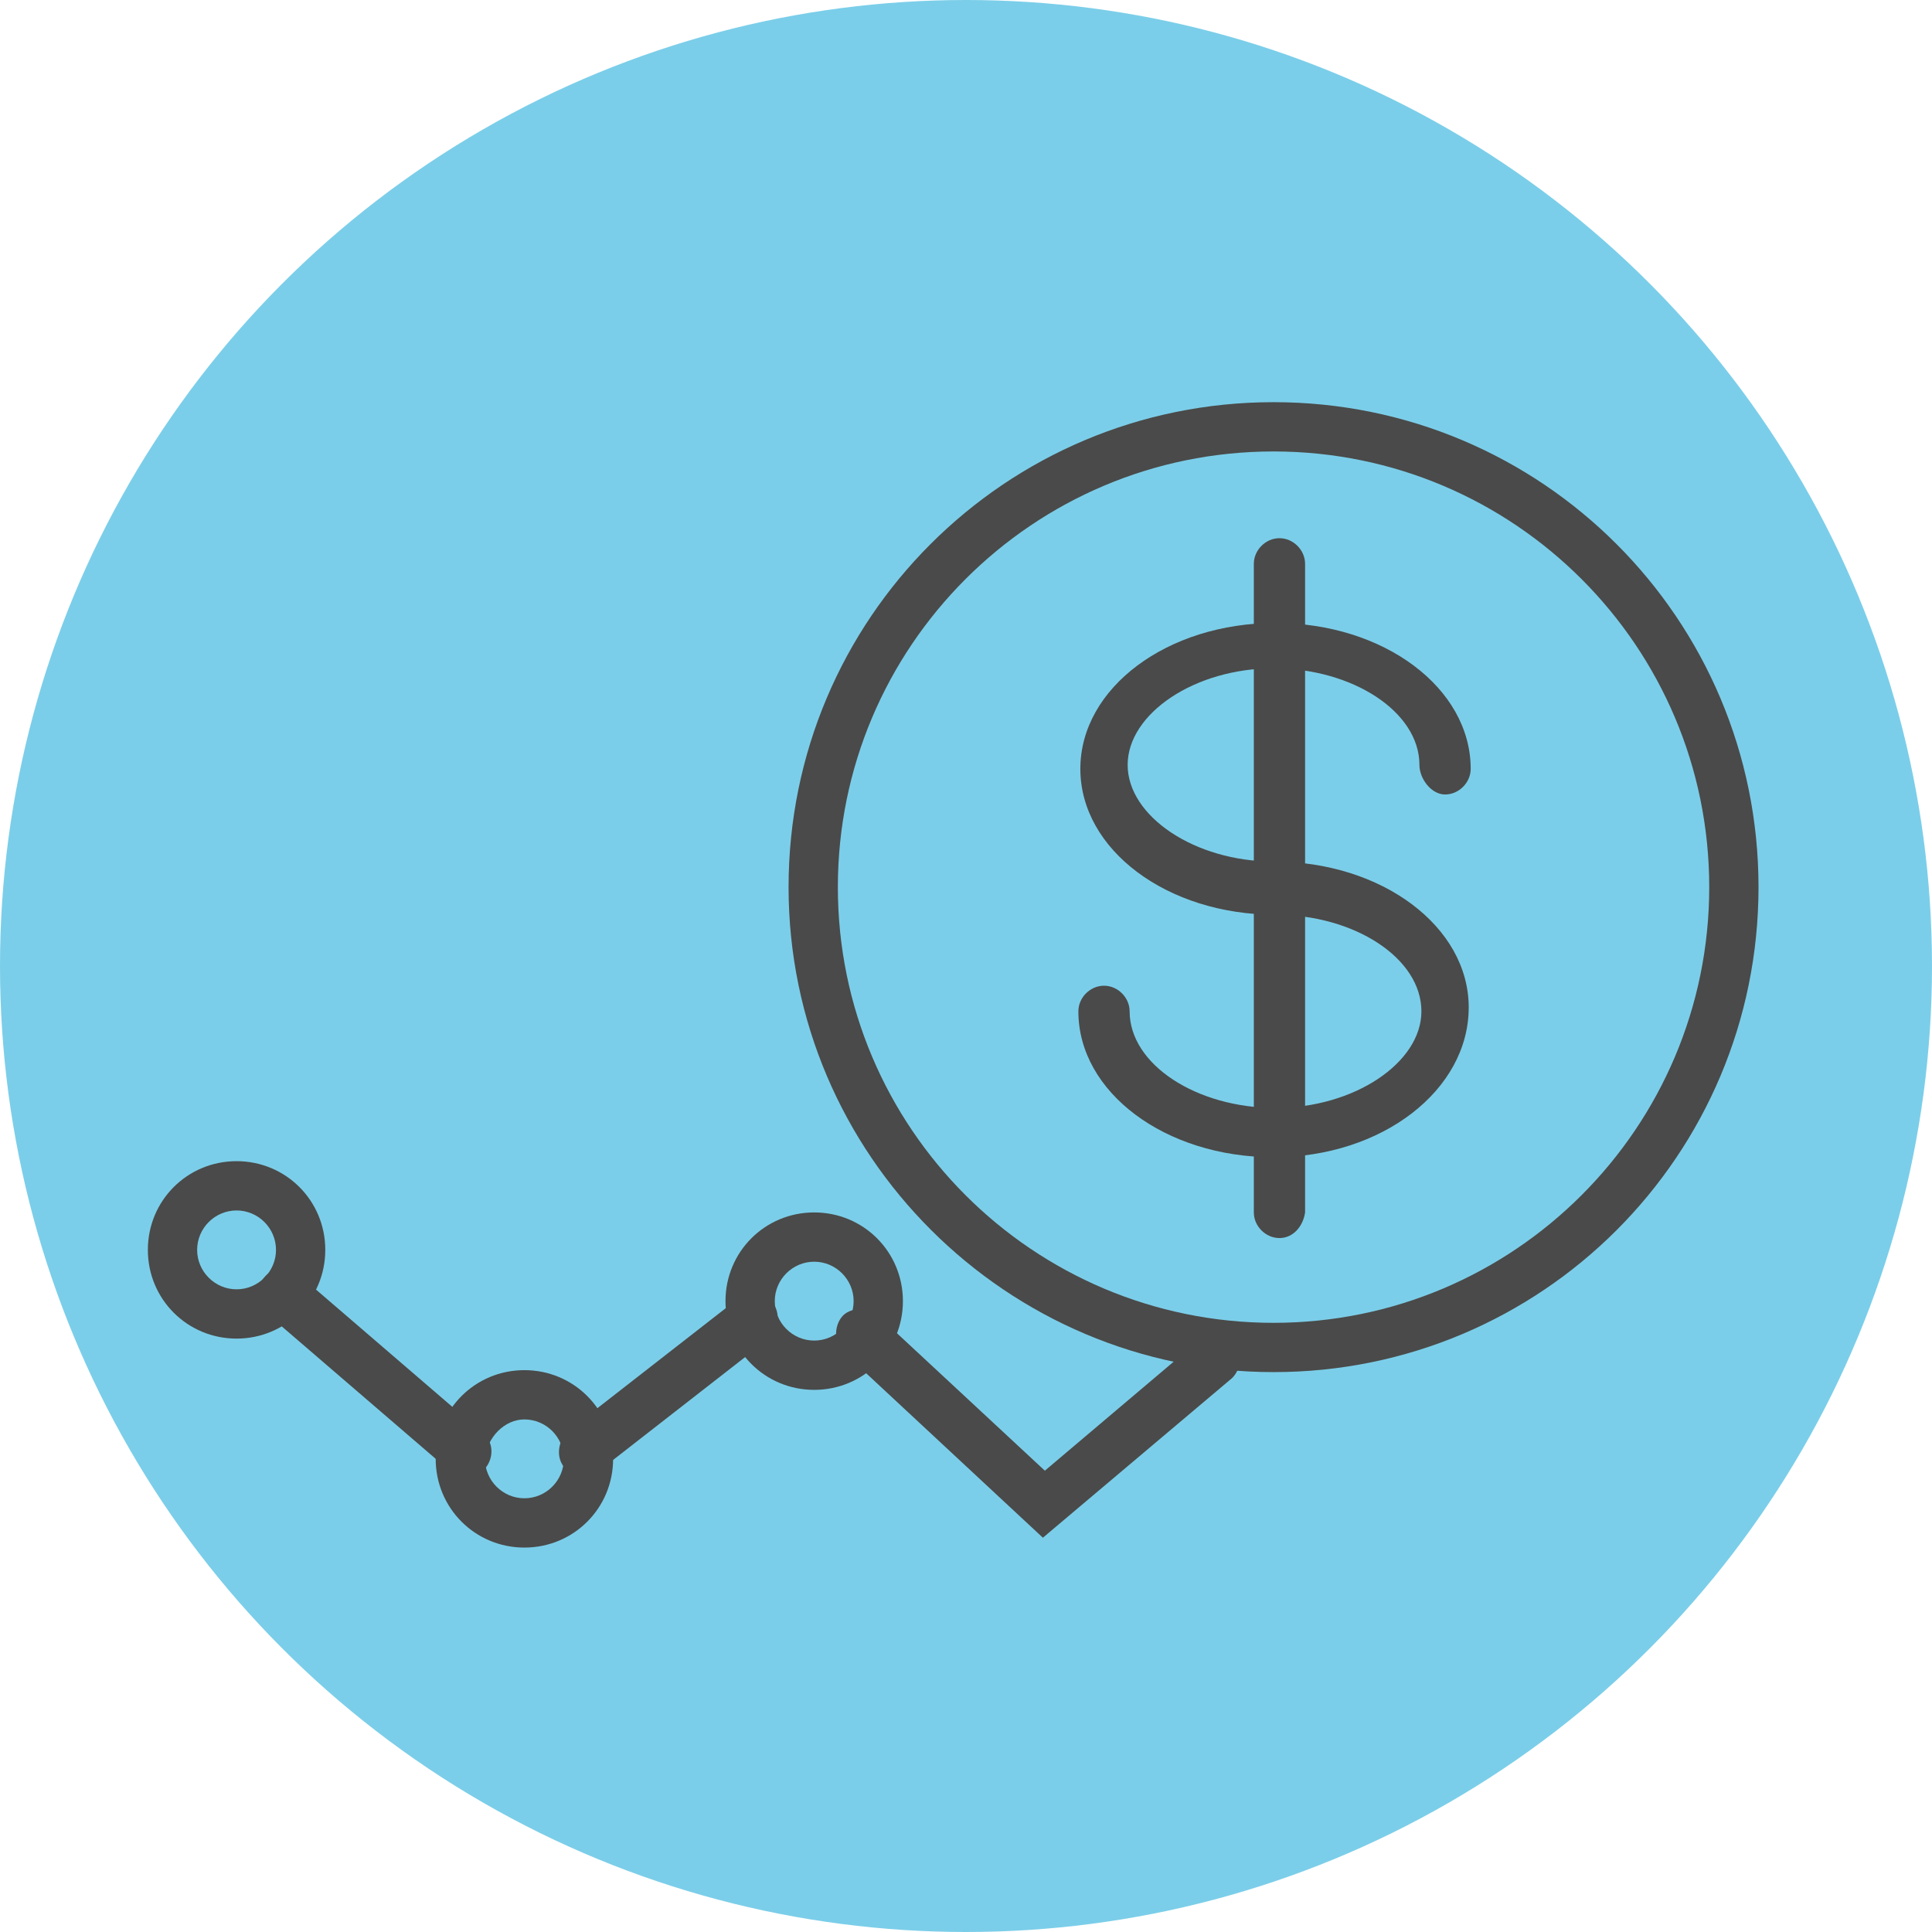
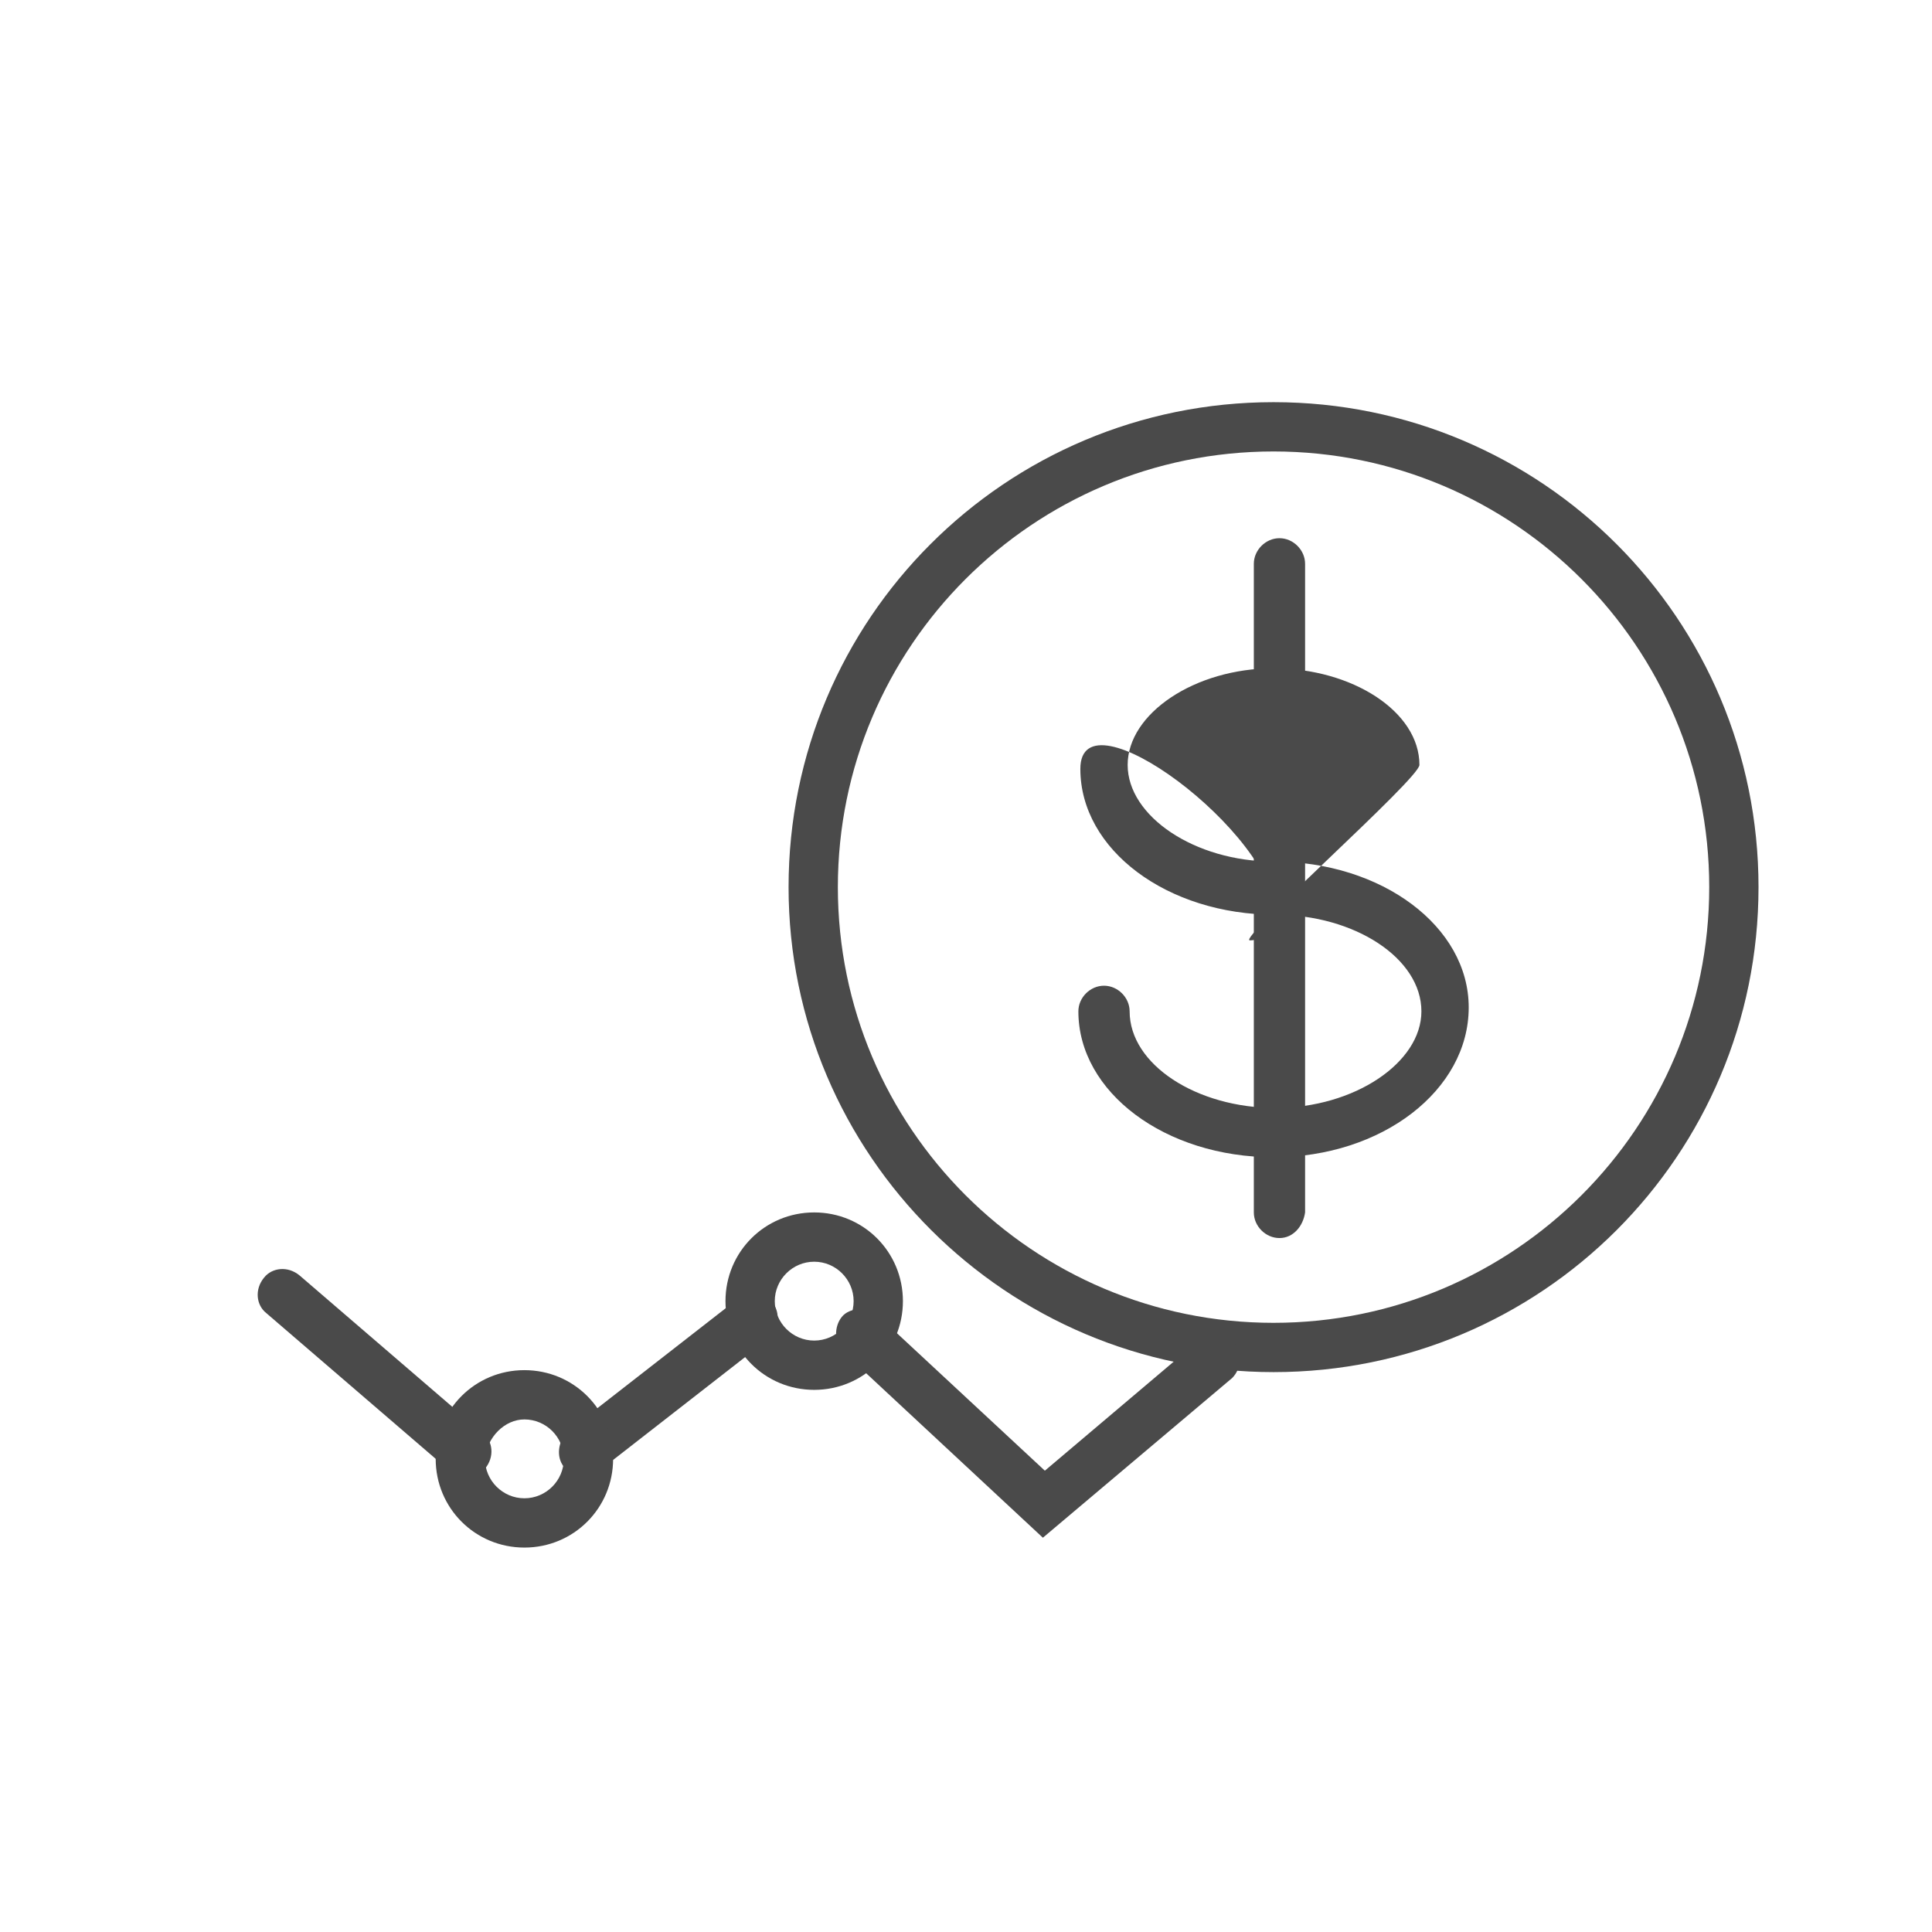
<svg xmlns="http://www.w3.org/2000/svg" version="1.1" id="Layer_1" x="0px" y="0px" width="100px" height="100px" viewBox="0 0 98 98" style="enable-background:new 0 0 98 98;" xml:space="preserve">
  <style type="text/css">
	.st0{fill:#7BCEE9;}
	.st1{fill:#4A4A4A;}
</style>
  <g>
    <g>
-       <circle class="st0" cx="49" cy="49" r="49" />
-     </g>
+       </g>
  </g>
  <g>
    <g>
      <g>
        <g>
-           <path class="st1" d="M64.6,58.7c-5.5,0-9.9-3.3-9.9-7.4c0-0.7,0.6-1.3,1.3-1.3s1.3,0.6,1.3,1.3c0,2.7,3.4,4.9,7.4,4.9      s7.4-2.3,7.4-4.9c0-2.7-3.4-4.9-7.4-4.9c-5.5,0-9.9-3.3-9.9-7.4c0-4.1,4.4-7.4,9.9-7.4s9.9,3.3,9.9,7.4c0,0.7-0.6,1.3-1.3,1.3      S72,39.5,72,38.8c0-2.7-3.4-4.9-7.4-4.9s-7.4,2.3-7.4,4.9s3.4,4.9,7.4,4.9c5.5,0,9.9,3.3,9.9,7.4C74.5,55.3,70.1,58.7,64.6,58.7      z" />
+           <path class="st1" d="M64.6,58.7c-5.5,0-9.9-3.3-9.9-7.4c0-0.7,0.6-1.3,1.3-1.3s1.3,0.6,1.3,1.3c0,2.7,3.4,4.9,7.4,4.9      s7.4-2.3,7.4-4.9c0-2.7-3.4-4.9-7.4-4.9c-5.5,0-9.9-3.3-9.9-7.4s9.9,3.3,9.9,7.4c0,0.7-0.6,1.3-1.3,1.3      S72,39.5,72,38.8c0-2.7-3.4-4.9-7.4-4.9s-7.4,2.3-7.4,4.9s3.4,4.9,7.4,4.9c5.5,0,9.9,3.3,9.9,7.4C74.5,55.3,70.1,58.7,64.6,58.7      z" />
        </g>
        <g>
          <path class="st1" d="M64.9,62.8c-0.7,0-1.3-0.6-1.3-1.3V28.6c0-0.7,0.6-1.3,1.3-1.3s1.3,0.6,1.3,1.3v32.9      C66.1,62.2,65.6,62.8,64.9,62.8z" />
        </g>
      </g>
      <g>
        <path class="st1" d="M64.6,69.6C51.1,69.6,40,58.6,40,45s11-24.6,24.6-24.6s24.6,11,24.6,24.6S78.2,69.6,64.6,69.6z M64.6,22.9     c-12.2,0-22.1,9.9-22.1,22.1s9.9,22.1,22.1,22.1S86.7,57.2,86.7,45S76.8,22.9,64.6,22.9z" />
      </g>
    </g>
    <g>
      <g>
        <path class="st1" d="M52.9,78l-10.1-9.4c-0.5-0.5-0.5-1.3-0.1-1.8s1.3-0.5,1.8-0.1l8.5,7.9l7.8-6.6c0.5-0.4,1.3-0.4,1.8,0.1     c0.4,0.5,0.4,1.3-0.1,1.8L52.9,78z" />
      </g>
      <g>
        <path class="st1" d="M29.6,74.9c-0.4,0-0.7-0.2-1-0.5c-0.4-0.5-0.3-1.3,0.2-1.8l8.6-6.7c0.5-0.4,1.3-0.3,1.8,0.2     c0.4,0.5,0.3,1.3-0.2,1.8l-8.6,6.7C30.1,74.8,29.9,74.9,29.6,74.9z" />
      </g>
      <g>
        <path class="st1" d="M23.6,74.9c-0.3,0-0.6-0.1-0.8-0.3l-9.3-8c-0.5-0.4-0.6-1.2-0.1-1.8c0.4-0.5,1.2-0.6,1.8-0.1l9.3,8     c0.5,0.4,0.6,1.2,0.1,1.8C24.3,74.8,24,74.9,23.6,74.9z" />
      </g>
      <g>
-         <path class="st1" d="M12,61.4c1.1,0,2,0.9,2,2c0,1.1-0.9,2-2,2s-2-0.9-2-2S10.9,61.4,12,61.4 M12,58.9c-2.5,0-4.5,2-4.5,4.5     c0,2.5,2,4.5,4.5,4.5s4.5-2,4.5-4.5C16.5,60.9,14.5,58.9,12,58.9L12,58.9z" />
-       </g>
+         </g>
      <g>
        <path class="st1" d="M41.3,64c1.1,0,2,0.9,2,2s-0.9,2-2,2s-2-0.9-2-2S40.2,64,41.3,64 M41.3,61.5c-2.5,0-4.5,2-4.5,4.5     c0,2.5,2,4.5,4.5,4.5s4.5-2,4.5-4.5C45.8,63.5,43.8,61.5,41.3,61.5L41.3,61.5z" />
      </g>
      <g>
        <path class="st1" d="M26.6,72c1.1,0,2,0.9,2,2c0,1.1-0.9,2-2,2s-2-0.9-2-2C24.7,72.9,25.6,72,26.6,72 M26.6,69.5     c-2.5,0-4.5,2-4.5,4.5s2,4.5,4.5,4.5s4.5-2,4.5-4.5C31.1,71.5,29.1,69.5,26.6,69.5L26.6,69.5z" />
      </g>
    </g>
  </g>
</svg>